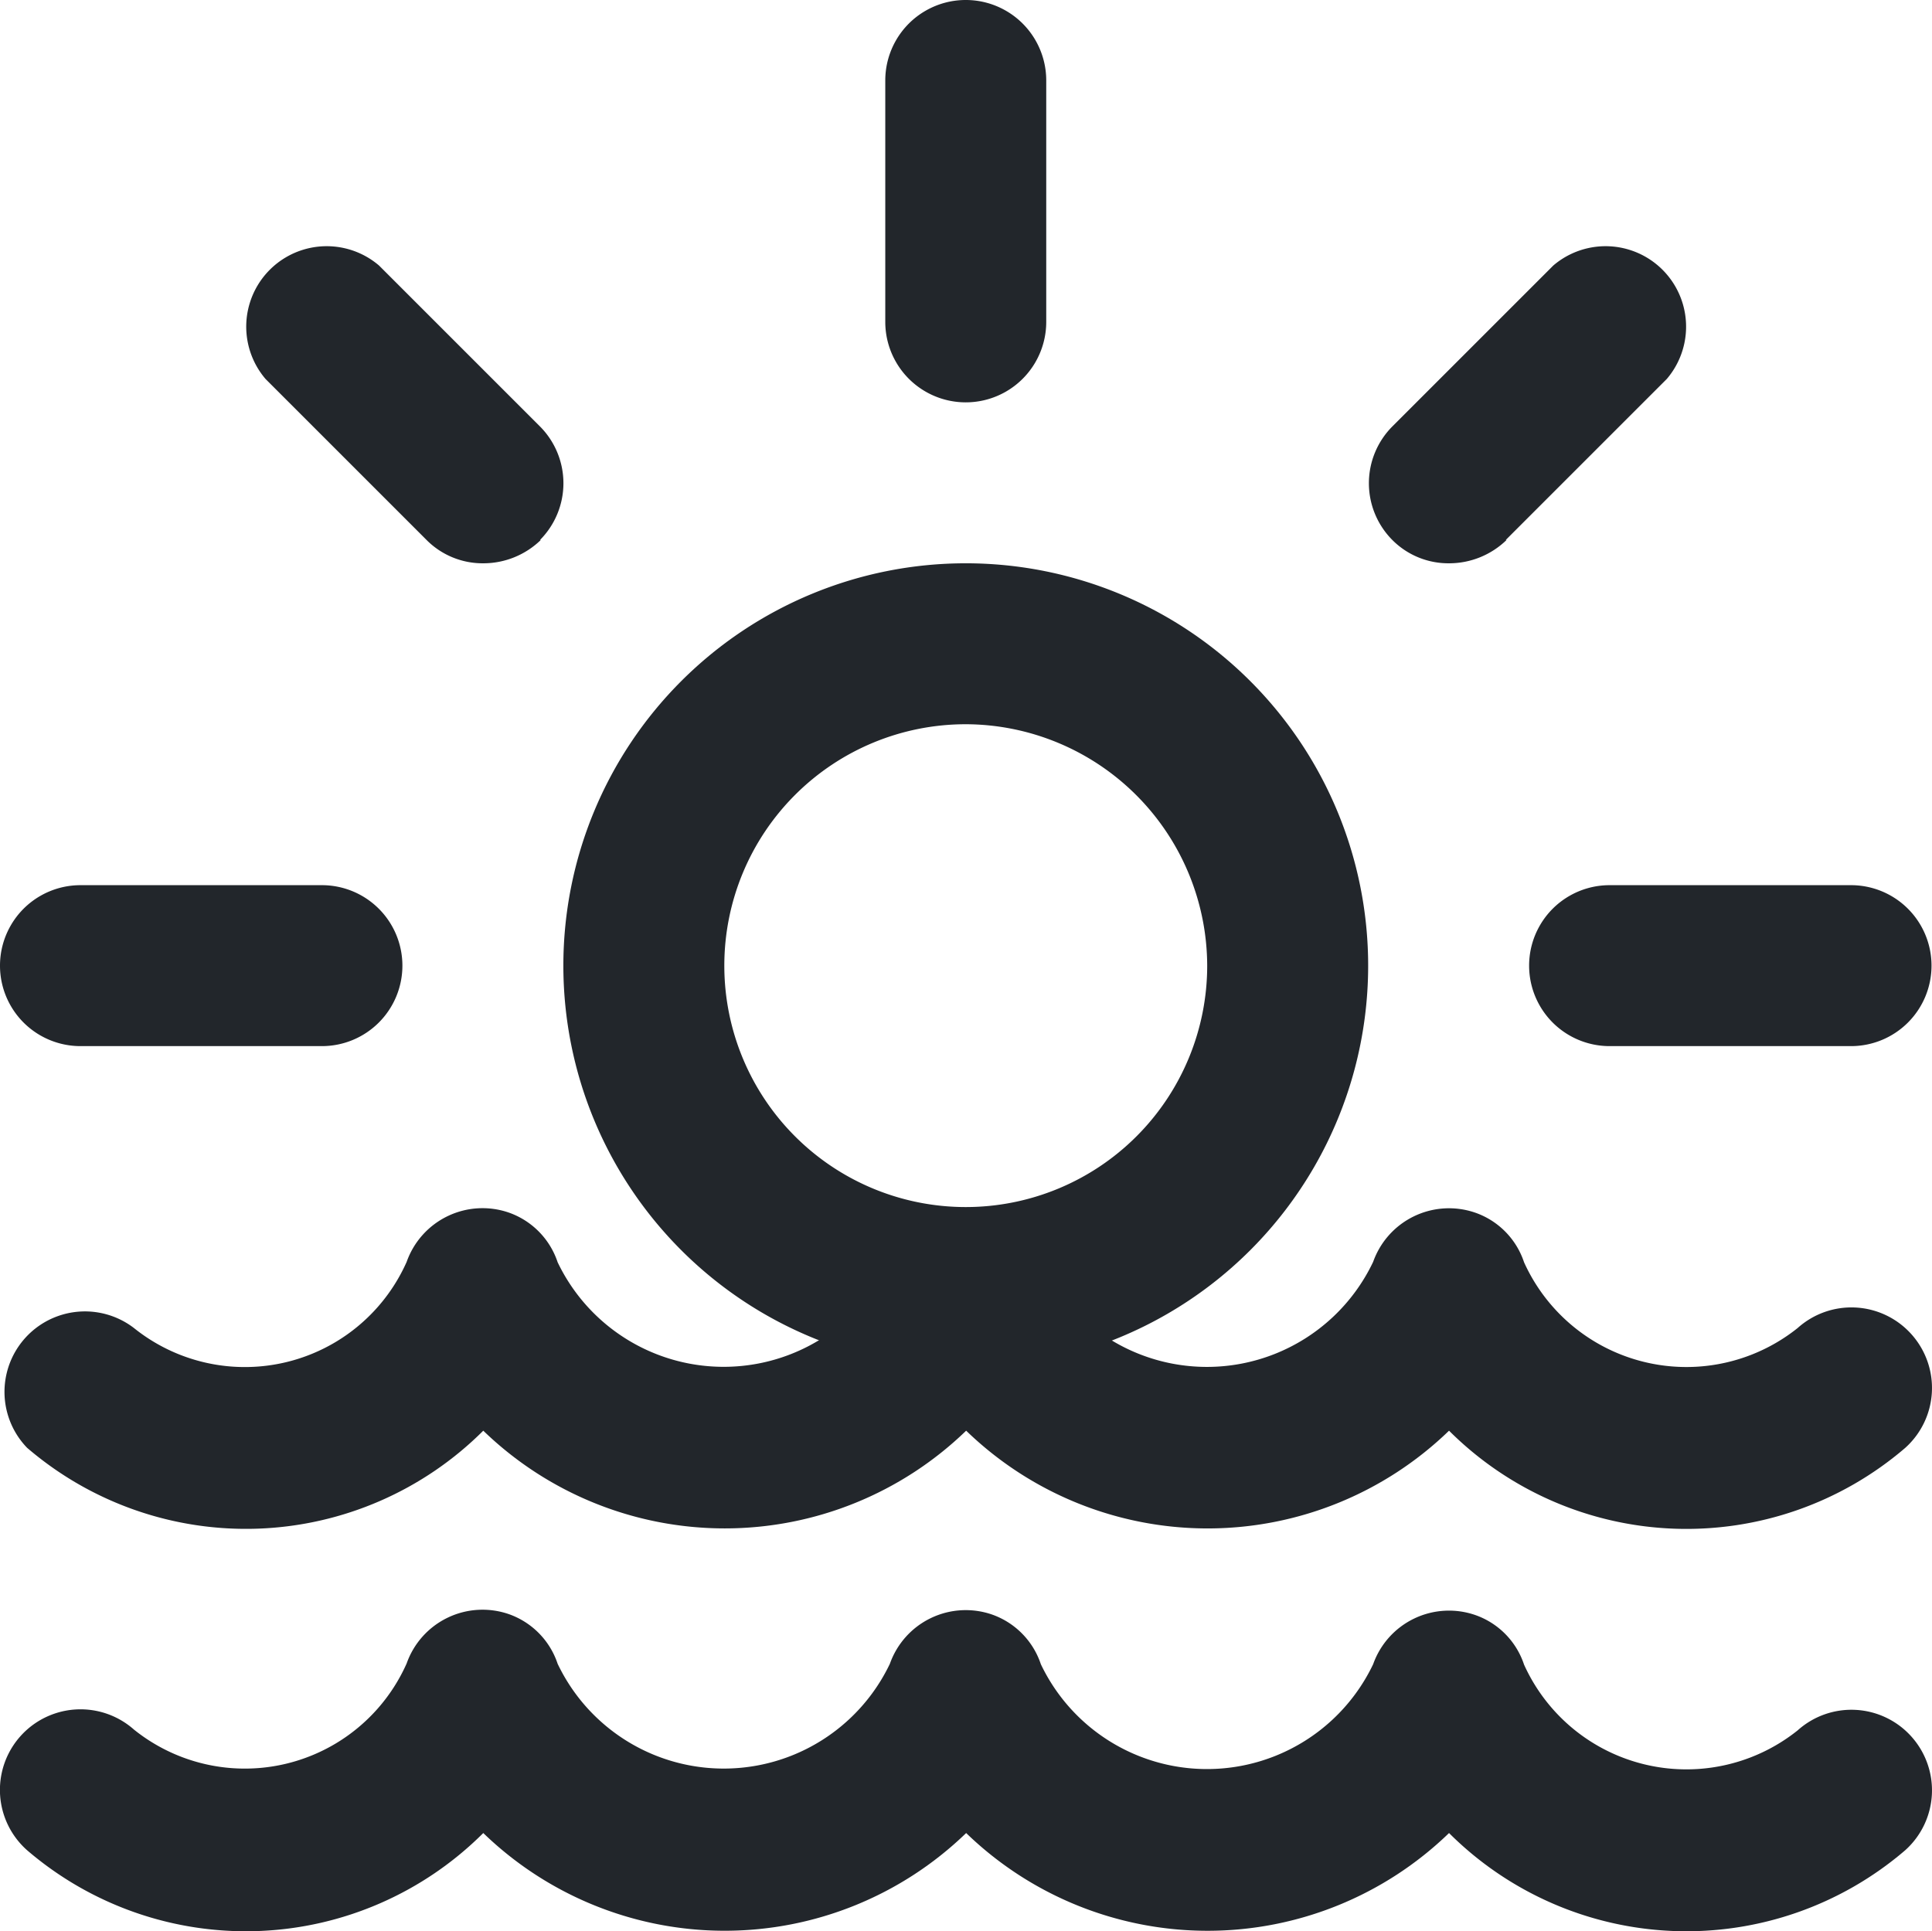
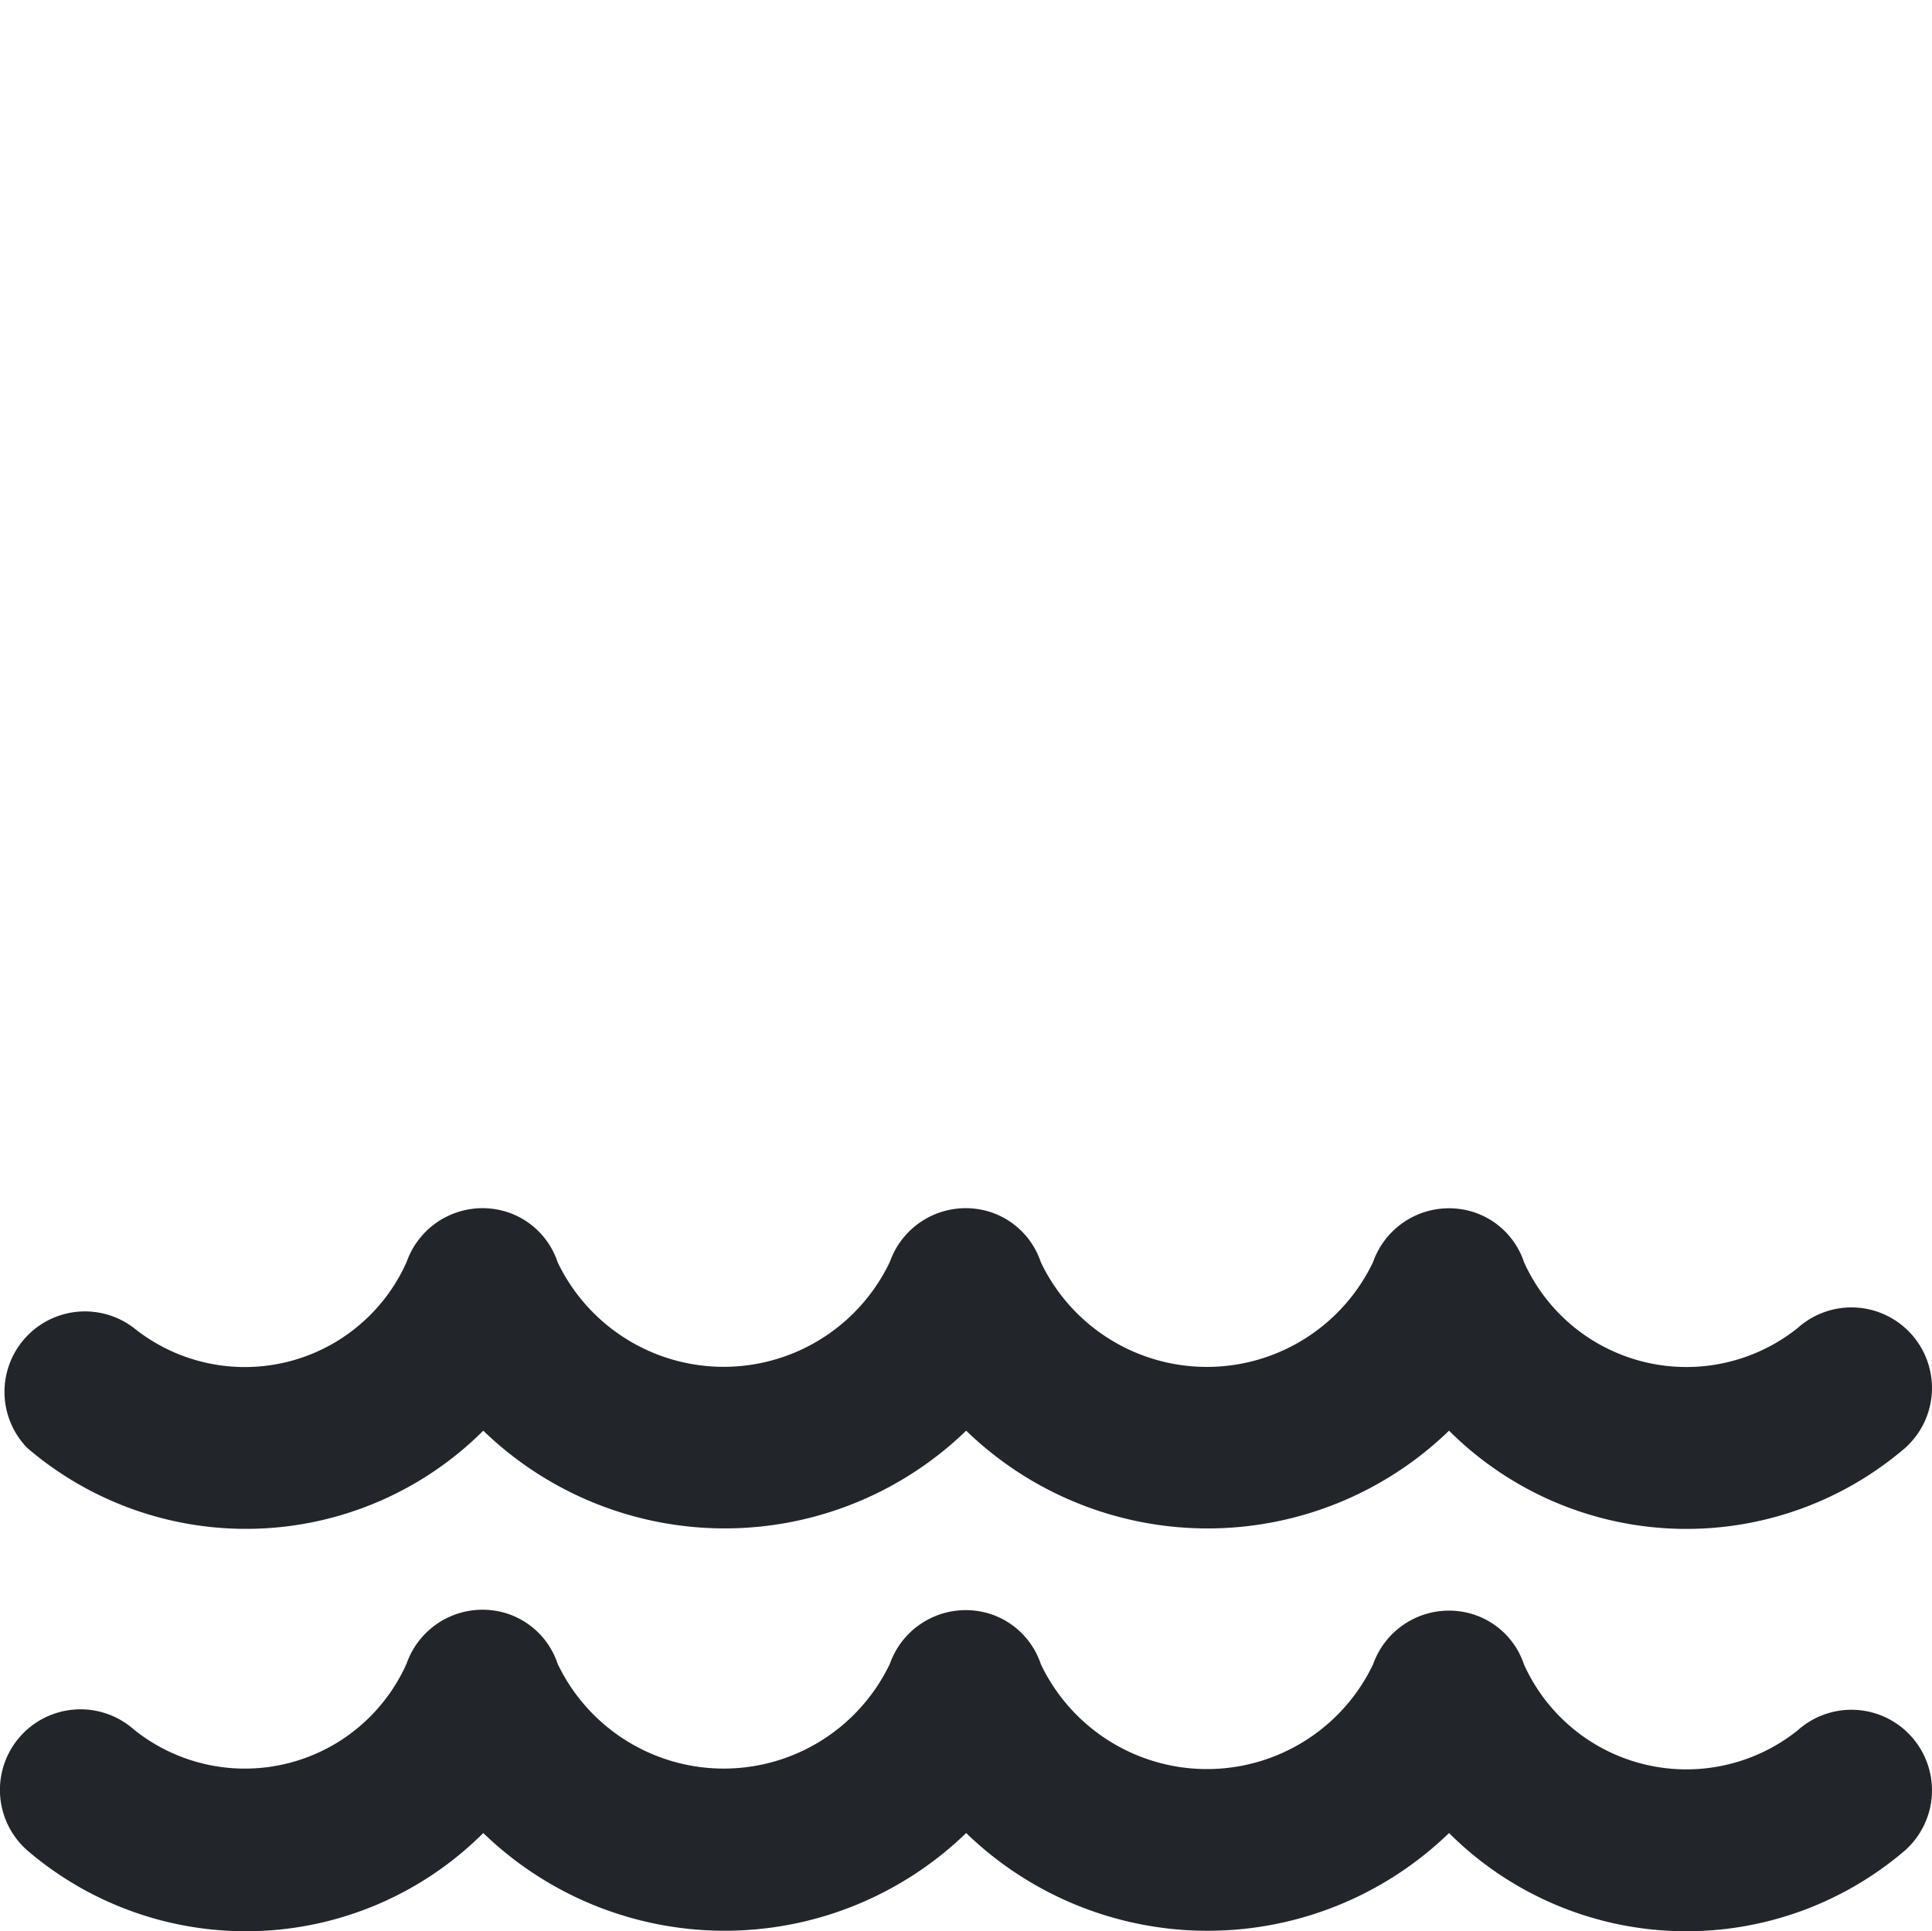
<svg xmlns="http://www.w3.org/2000/svg" width="24.006" height="24" viewBox="0 0 24.006 24">
  <g id="Group_41353" data-name="Group 41353" transform="translate(-786 -1040)">
-     <path id="brightness" d="M12,17a5,5,0,1,1,5-5A5,5,0,0,1,12,17Zm0-8a3,3,0,1,0,3,3A3.009,3.009,0,0,0,12,9Zm1-5V1a1,1,0,0,0-2,0V4a1,1,0,0,0,2,0ZM5,12a1,1,0,0,0-1-1H1a1,1,0,0,0,0,2H4A1,1,0,0,0,5,12Zm19,0a1,1,0,0,0-1-1H20a1,1,0,0,0,0,2h3A1,1,0,0,0,24,12ZM6.71,6.71a1,1,0,0,0,0-1.41l-2-2A1,1,0,0,0,3.3,4.71l2,2A.982.982,0,0,0,6.01,7a1.024,1.024,0,0,0,.71-.29Zm12,0,2-2A1,1,0,0,0,19.3,3.3l-2,2a1,1,0,0,0,0,1.41.982.982,0,0,0,.71.29,1.024,1.024,0,0,0,.71-.29Z" transform="translate(786 1040)" fill="#22262b" />
    <path id="sunrise_1_" data-name="sunrise (1)" d="M23.744,16.565a1,1,0,0,0-1.412-.076,2.214,2.214,0,0,1-3.4-.817.978.978,0,0,0-.6-.614,1,1,0,0,0-1.275.609,2.287,2.287,0,0,1-4.129.005.982.982,0,0,0-.6-.615,1,1,0,0,0-1.276.61,2.287,2.287,0,0,1-4.128.005.982.982,0,0,0-.6-.615,1,1,0,0,0-1.276.61,2.2,2.2,0,0,1-3.389.822A1,1,0,0,0,.332,17.978,4.174,4.174,0,0,0,6,17.765a4.313,4.313,0,0,0,6,0,4.312,4.312,0,0,0,6,0,4.174,4.174,0,0,0,5.668.214,1,1,0,0,0,.076-1.414Zm0,5a1,1,0,0,0-1.412-.076,2.214,2.214,0,0,1-3.4-.817.978.978,0,0,0-.6-.614,1,1,0,0,0-1.275.609,2.287,2.287,0,0,1-4.129,0,.982.982,0,0,0-.6-.615,1,1,0,0,0-1.276.61,2.287,2.287,0,0,1-4.128,0,.982.982,0,0,0-.6-.615,1,1,0,0,0-1.276.61,2.2,2.2,0,0,1-3.389.822,1,1,0,1,0-1.327,1.5A4.174,4.174,0,0,0,6,22.765a4.313,4.313,0,0,0,6,0,4.312,4.312,0,0,0,6,0,4.174,4.174,0,0,0,5.668.214,1,1,0,0,0,.076-1.414Z" transform="translate(786.005 1040.014)" fill="#22262b" />
  </g>
</svg>